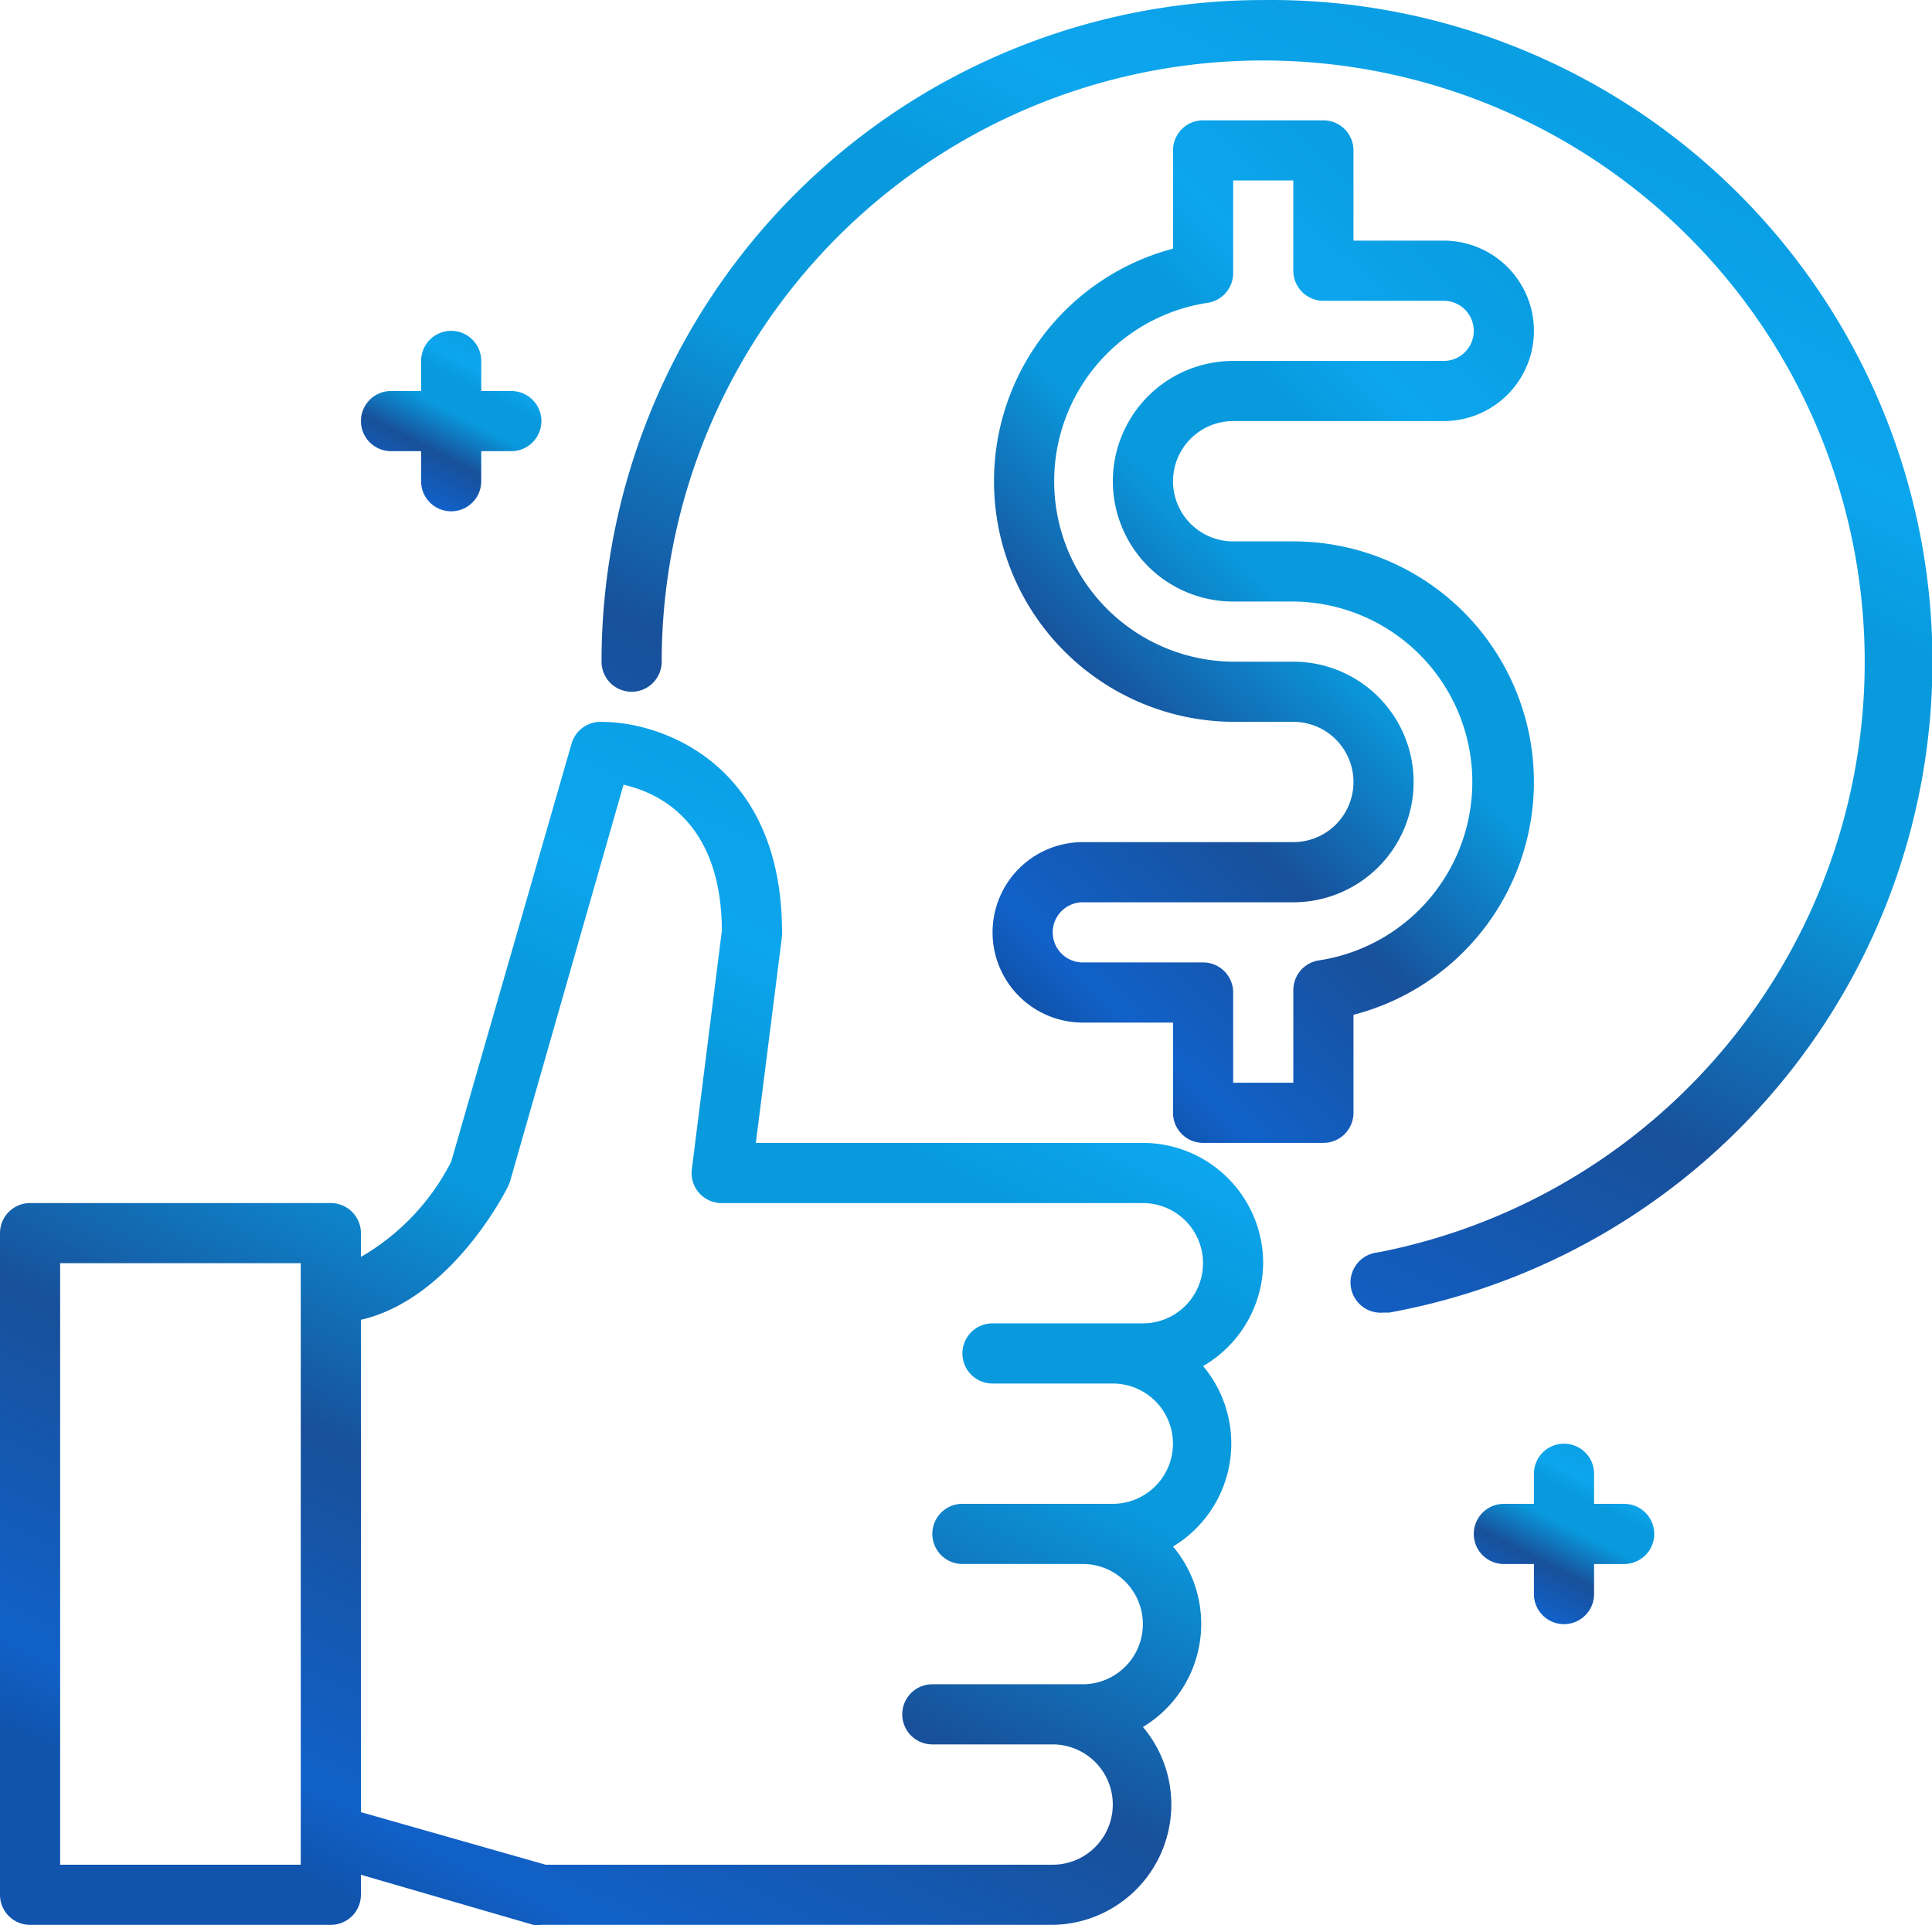
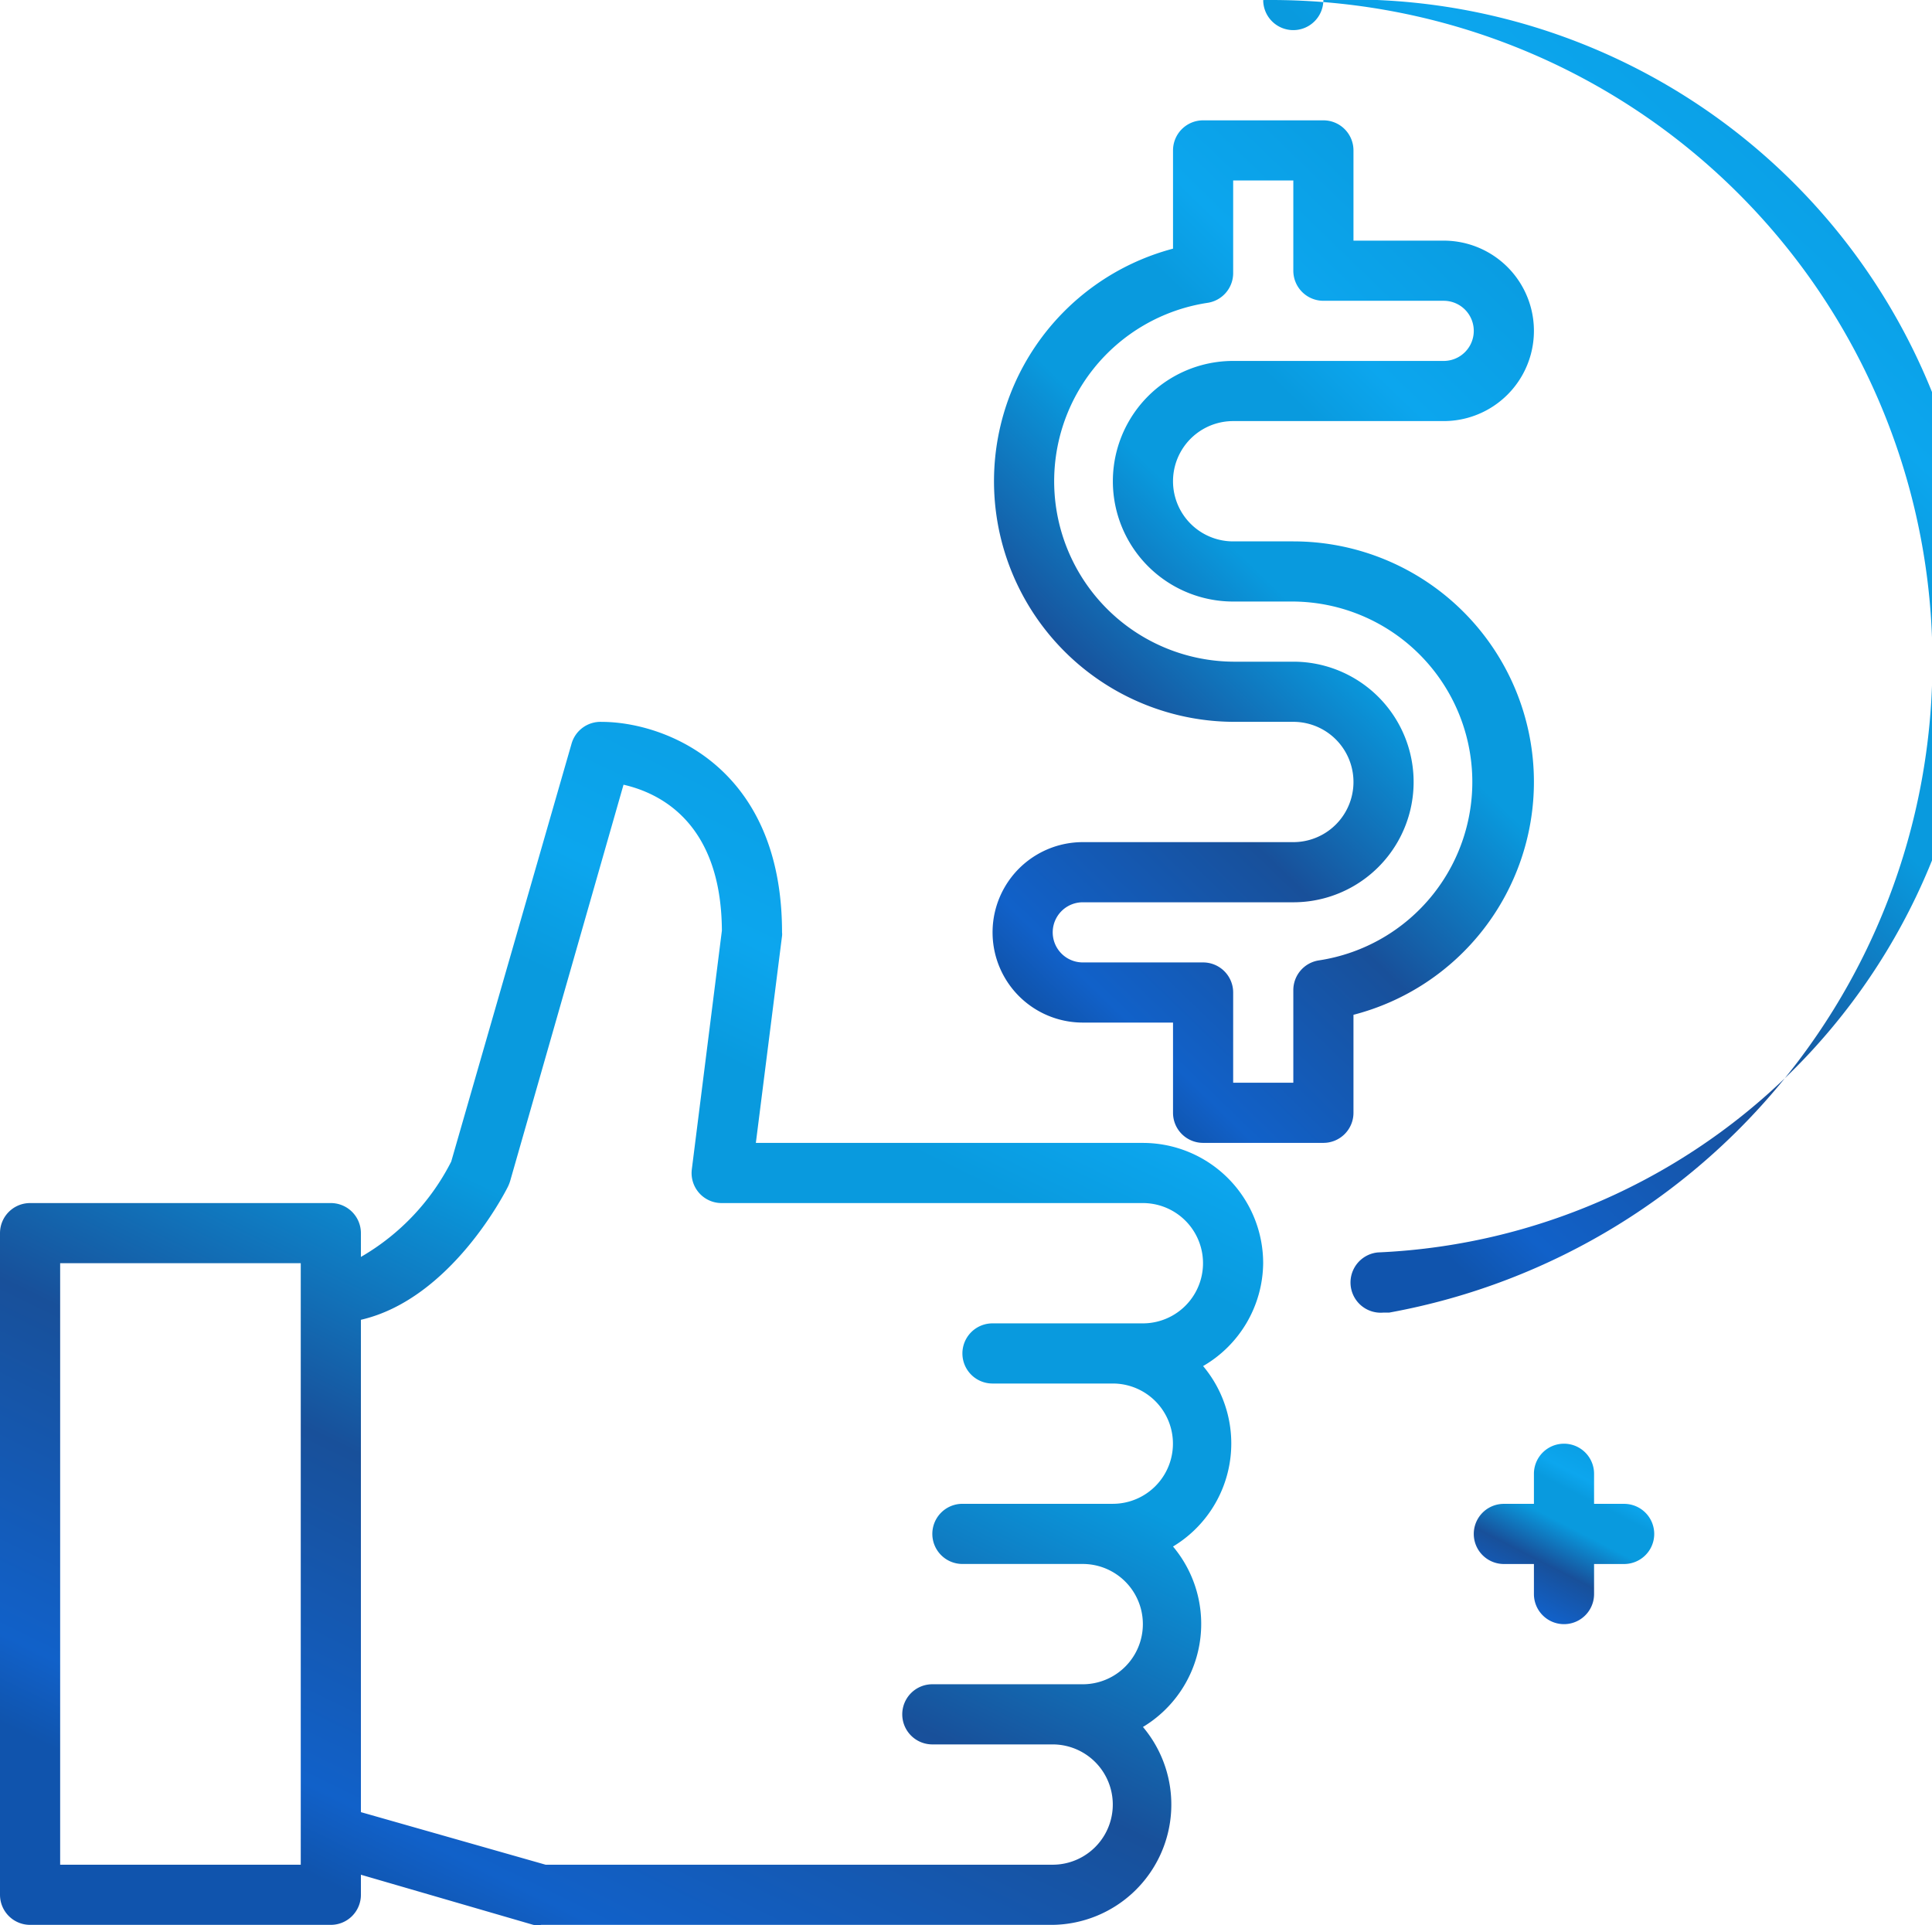
<svg xmlns="http://www.w3.org/2000/svg" width="48.179" height="48.013" viewBox="0 0 48.179 48.013">
  <defs>
    <linearGradient id="linear-gradient" x1="0.178" y1="0.922" x2="0.684" y2="-0.063" gradientUnits="objectBoundingBox">
      <stop offset="0" stop-color="#1054ad" />
      <stop offset="0.06" stop-color="#1161c9" />
      <stop offset="0.296" stop-color="#18509a" />
      <stop offset="0.516" stop-color="#099ade" />
      <stop offset="0.678" stop-color="#099ade" />
      <stop offset="0.765" stop-color="#0ca6ee" />
      <stop offset="1" stop-color="#099ade" />
    </linearGradient>
  </defs>
  <g id="Quality_at_an_Affordable_Price." data-name="Quality at an Affordable Price." transform="translate(-3361 -2521)">
    <g id="_11-best_price" data-name="11-best price" transform="translate(3361 2521)">
      <path id="Path_192" data-name="Path 192" d="M31.5,37.5a3,3,0,0,0-3-3H18.849l.653-5.16a.368.368,0,0,0,0-.09c0-4.155-2.94-5.25-4.5-5.25a.75.75,0,0,0-.75.548l-3,10.418A5.753,5.753,0,0,1,9,37.343v-.593a.75.75,0,0,0-.75-.75H.75a.75.75,0,0,0-.75.75v16.5A.75.75,0,0,0,.75,54h7.5a.75.75,0,0,0,.75-.75v-.5L13.3,54a.6.6,0,0,0,.2,0H26.252a3,3,0,0,0,2.25-4.935,3,3,0,0,0,.75-4.5,3,3,0,0,0,.75-4.5A3,3,0,0,0,31.5,37.5Zm-24,15h-6v-15h6Zm18.751,0H13.606L9,51.189V38.911c2.25-.518,3.608-3.2,3.668-3.323a1,1,0,0,0,.053-.135l2.828-9.886c.878.2,2.438.923,2.453,3.638l-.75,5.955A.748.748,0,0,0,18,36H28.5a1.5,1.5,0,0,1,0,3h-3.75a.75.75,0,1,0,0,1.5h3a1.5,1.5,0,0,1,0,3H24A.75.75,0,0,0,24,45h3a1.5,1.5,0,1,1,0,3h-3.75a.75.75,0,0,0,0,1.5h3a1.5,1.5,0,1,1,0,3Z" transform="translate(0 -5.998)" fill="url(#linear-gradient)" />
-       <path id="Path_193" data-name="Path 193" d="M12.75,14h.75v.75a.75.75,0,1,0,1.5,0V14h.75a.75.75,0,1,0,0-1.5H15v-.75a.75.75,0,0,0-1.5,0v.75h-.75a.75.75,0,0,0,0,1.5Z" transform="translate(-2.999 -2.749)" fill="url(#linear-gradient)" />
      <path id="Path_194" data-name="Path 194" d="M52.75,49.5H52v-.75a.75.75,0,1,0-1.5,0v.75h-.75a.75.75,0,1,0,0,1.5h.75v.75a.75.75,0,1,0,1.5,0V51h.75a.75.75,0,1,0,0-1.5Z" transform="translate(-12.248 -11.997)" fill="url(#linear-gradient)" />
-       <path id="Path_195" data-name="Path 195" d="M36.5,0A16.5,16.5,0,0,0,20,16.5a.75.75,0,0,0,1.5,0A15,15,0,1,1,39.359,31.232a.753.753,0,1,0,.143,1.5h.143A16.5,16.5,0,0,0,36.5,0Z" transform="translate(-4.999 0.001)" fill="url(#linear-gradient)" />
+       <path id="Path_195" data-name="Path 195" d="M36.5,0a.75.75,0,0,0,1.5,0A15,15,0,1,1,39.359,31.232a.753.753,0,1,0,.143,1.5h.143A16.5,16.5,0,0,0,36.5,0Z" transform="translate(-4.999 0.001)" fill="url(#linear-gradient)" />
      <path id="Path_196" data-name="Path 196" d="M46.5,20.5a6,6,0,0,0-6-6H39a1.5,1.5,0,0,1,0-3h5.25a2.25,2.25,0,0,0,0-4.5H42V4.75a.75.75,0,0,0-.75-.75h-3a.75.75,0,0,0-.75.75V7.2A6,6,0,0,0,39,19h1.5a1.5,1.5,0,0,1,0,3H35.25a2.25,2.25,0,0,0,0,4.5H37.5v2.25a.75.75,0,0,0,.75.75h3a.75.75,0,0,0,.75-.75V26.306A6,6,0,0,0,46.5,20.5Zm-5.355,4.448a.75.75,0,0,0-.645.75V28H39v-2.25a.75.75,0,0,0-.75-.75h-3a.75.75,0,0,1,0-1.5H40.5a3,3,0,1,0,0-6H39a4.5,4.5,0,0,1-.645-8.948A.75.75,0,0,0,39,7.8V5.5h1.5V7.75a.75.75,0,0,0,.75.75h3a.75.75,0,0,1,0,1.5H39a3,3,0,1,0,0,6h1.5a4.5,4.5,0,0,1,.645,8.948Z" transform="translate(-8.248 -0.999)" fill="url(#linear-gradient)" />
    </g>
  </g>
</svg>